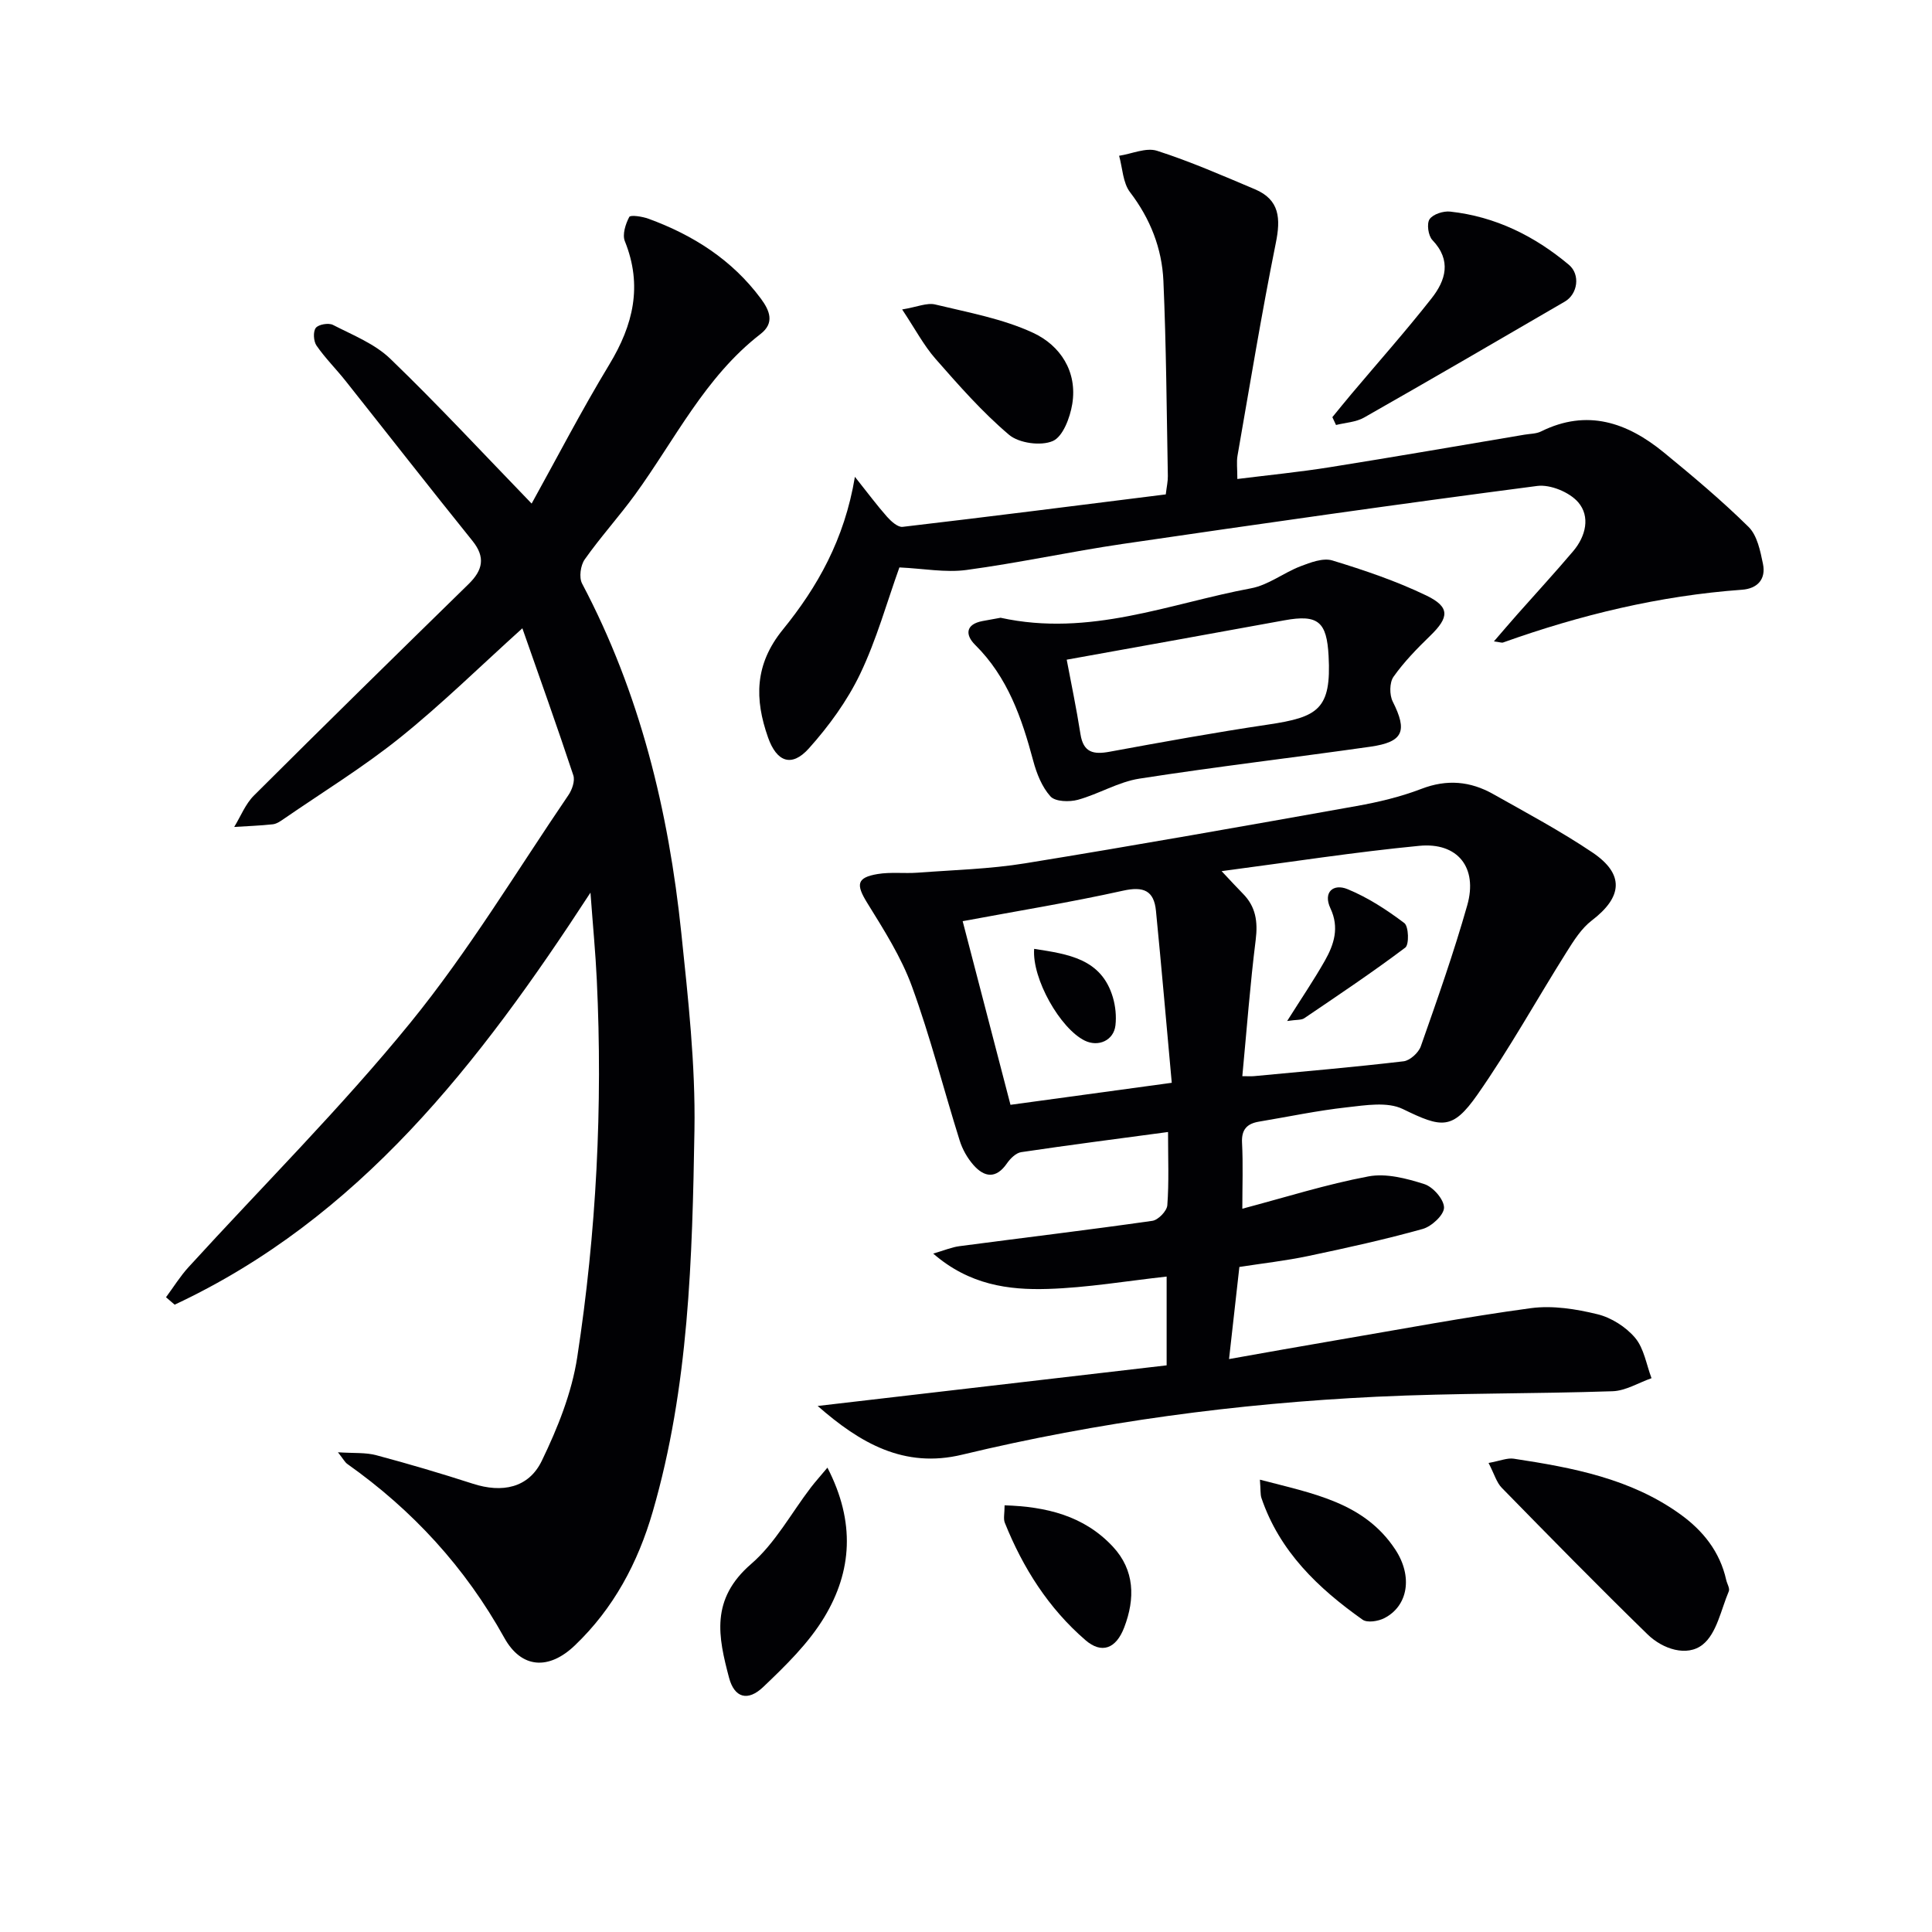
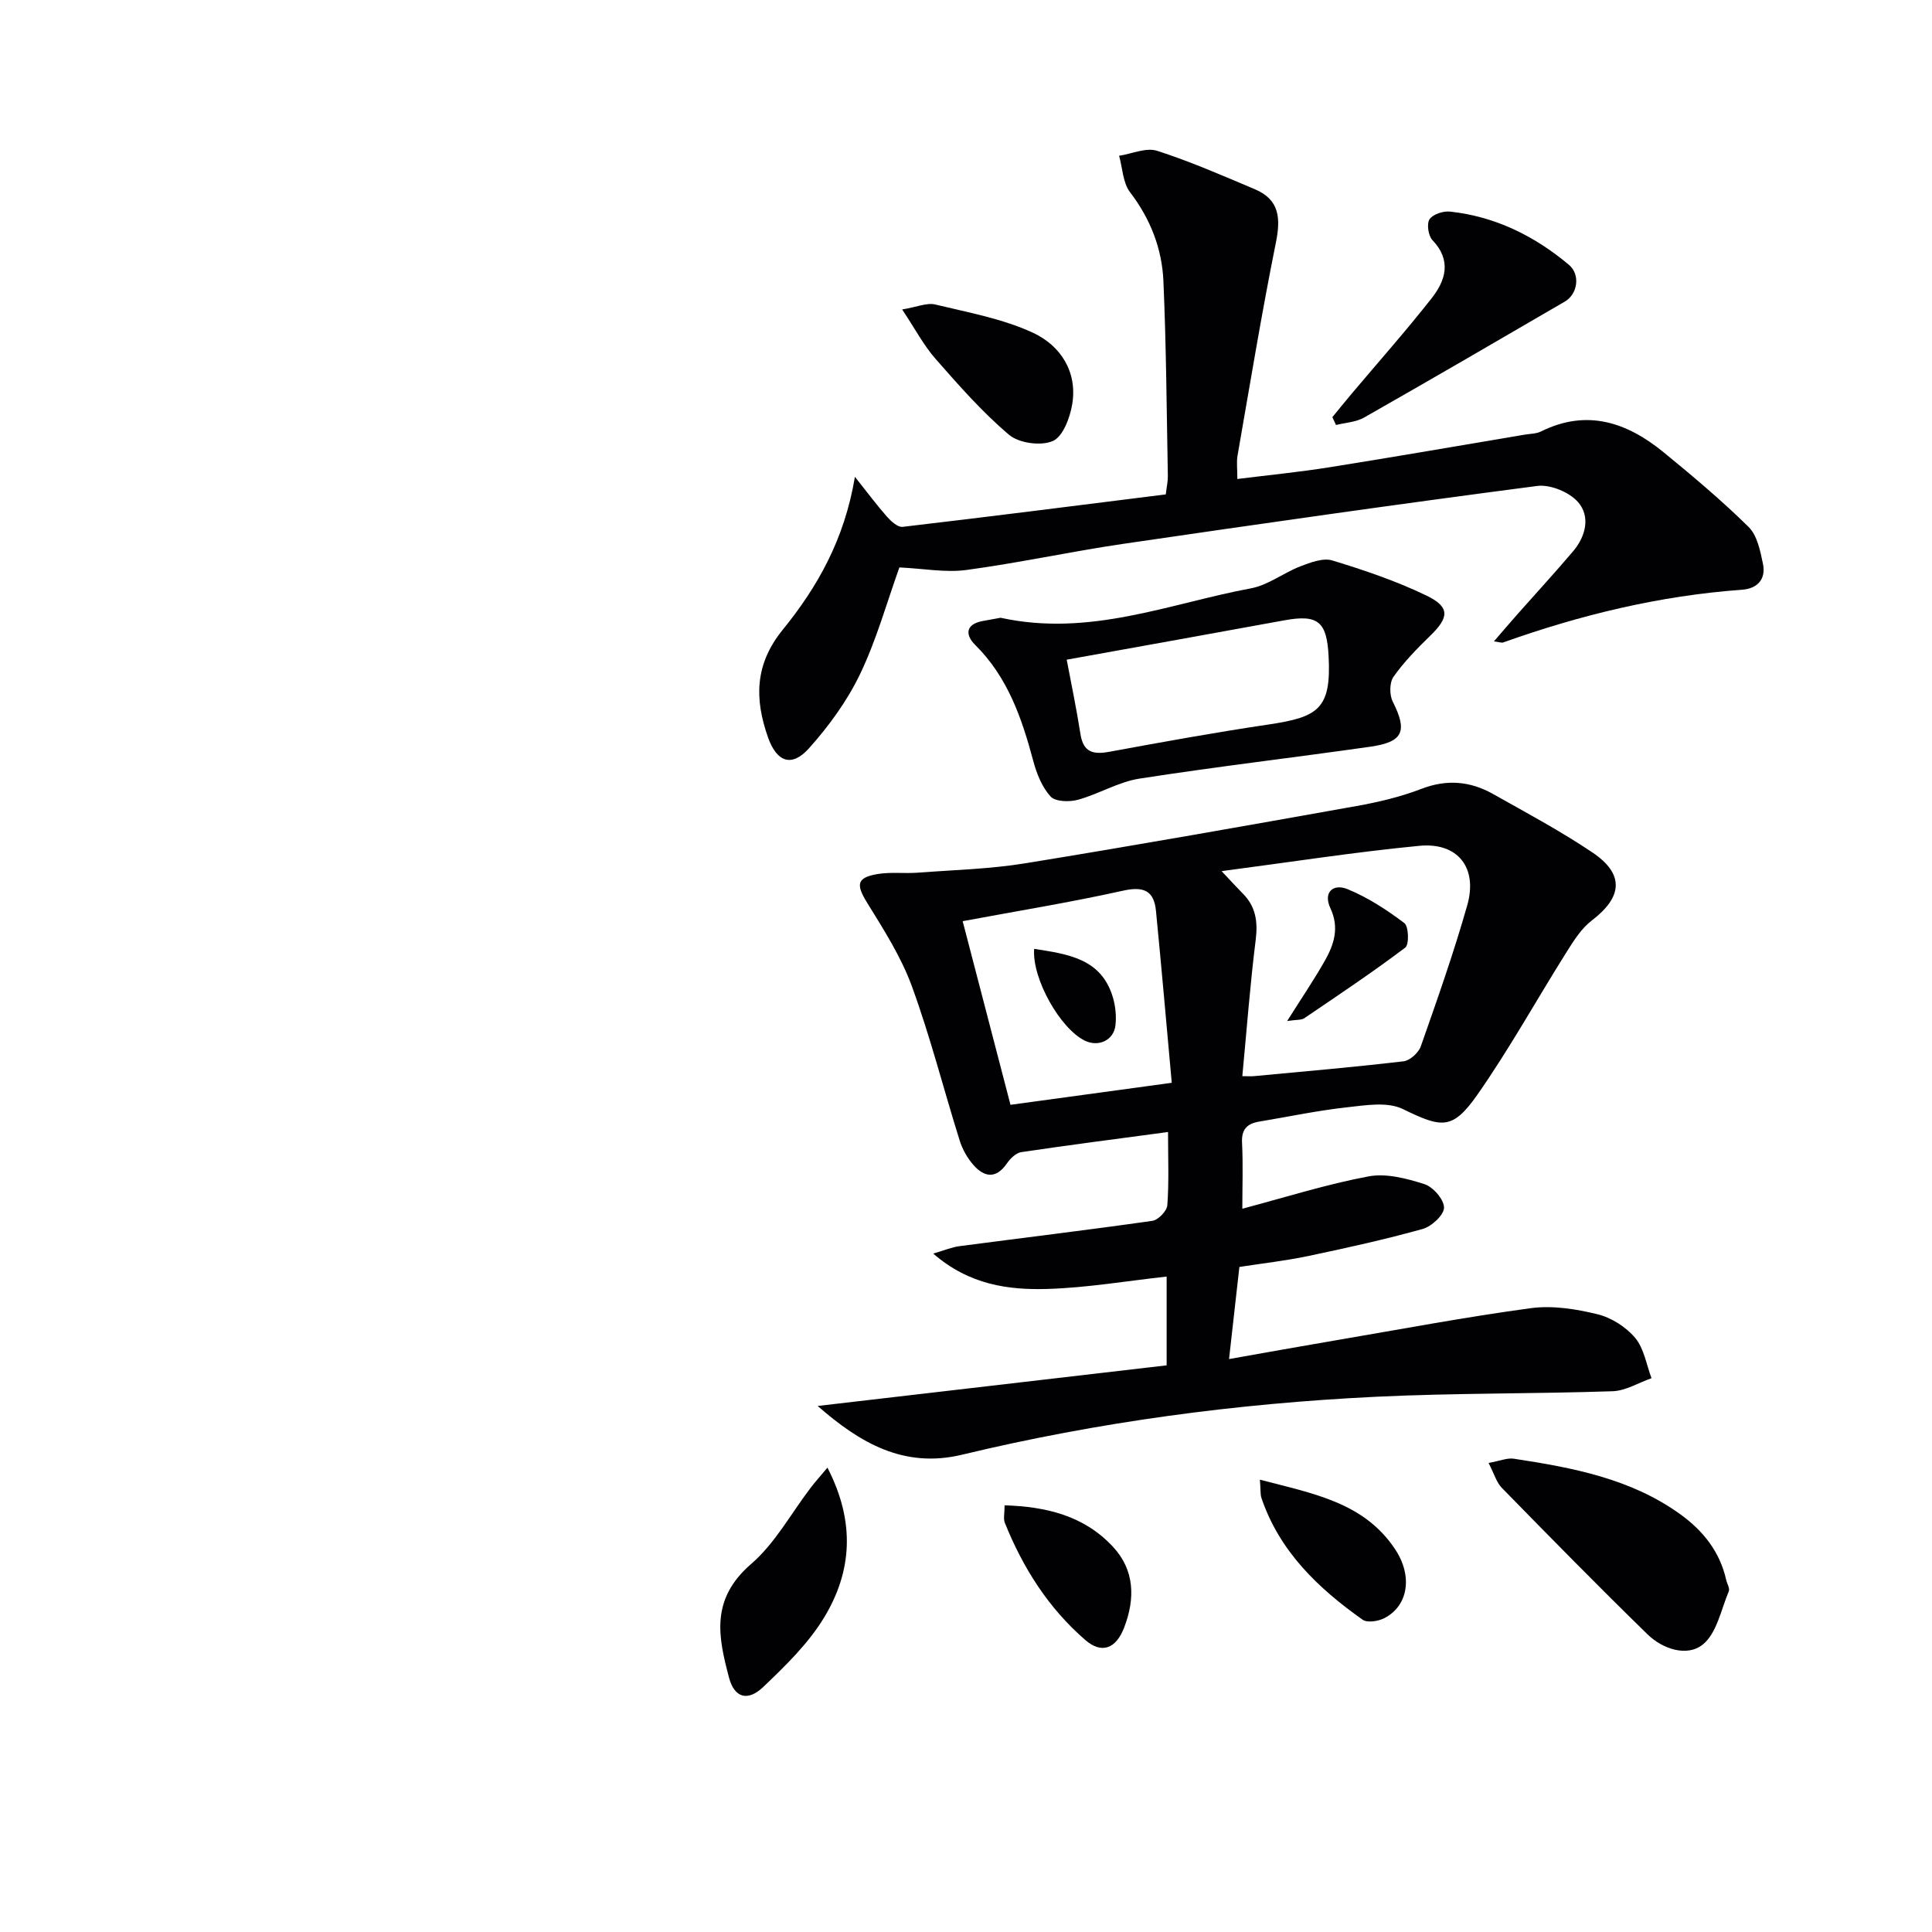
<svg xmlns="http://www.w3.org/2000/svg" enable-background="new 0 0 400 400" viewBox="0 0 400 400">
  <g fill="#010104">
-     <path d="m110.07 104.26c5.1-9.2 10.27-19.19 16.08-28.79 4.96-8.19 6.93-16.33 3.22-25.53-.56-1.38.14-3.56.91-5.02.25-.47 2.71-.1 3.99.37 9.24 3.38 17.28 8.49 23.24 16.51 1.86 2.51 2.92 5.06-.06 7.36-11.49 8.89-17.7 21.87-25.98 33.26-3.33 4.57-7.15 8.78-10.41 13.4-.87 1.23-1.21 3.73-.55 4.99 11.99 22.68 17.92 47.1 20.55 72.38 1.41 13.54 2.94 27.19 2.72 40.76-.45 26.55-1.14 53.19-8.64 79.03-3.07 10.6-8.13 20.06-16.14 27.7-5.36 5.12-11.04 4.81-14.59-1.59-8.1-14.59-18.98-26.42-32.51-36-.49-.35-.79-.96-1.93-2.41 3.29.22 5.72.01 7.94.61 6.72 1.79 13.4 3.77 20.03 5.91 5.98 1.93 11.49.91 14.23-4.75 3.28-6.77 6.21-14.08 7.34-21.45 3.97-25.87 5.3-51.95 4.05-78.13-.26-5.56-.8-11.1-1.31-18.06-23.14 35.55-47.9 67.43-86.09 85.31-.6-.51-1.19-1.02-1.79-1.54 1.55-2.09 2.93-4.34 4.68-6.25 15.36-16.84 31.57-32.97 45.93-50.61 12.03-14.78 21.95-31.3 32.71-47.11.76-1.11 1.39-2.95 1.01-4.09-3.38-10.2-7-20.31-10.55-30.44-8.74 7.88-16.68 15.7-25.32 22.64-7.63 6.13-16.04 11.29-24.11 16.85-.68.47-1.45 1-2.23 1.09-2.66.29-5.33.38-8 .55 1.34-2.19 2.32-4.75 4.09-6.51 14.72-14.68 29.57-29.24 44.44-43.78 2.91-2.85 3.56-5.52.79-8.95-8.84-10.97-17.51-22.09-26.28-33.13-1.96-2.47-4.22-4.71-6-7.29-.62-.9-.74-2.89-.15-3.66.56-.73 2.65-1.09 3.56-.62 4.1 2.11 8.65 3.9 11.88 7.02 9.87 9.52 19.22 19.6 29.25 29.97z" />
    <path d="m169.29 291.09c24-2.79 48-5.59 72.25-8.41 0-6.16 0-12.09 0-18.38-8.29.91-16.44 2.31-24.61 2.56-8.13.25-16.24-.83-23.72-7.32 2.29-.66 3.82-1.32 5.41-1.53 13.32-1.76 26.66-3.35 39.96-5.25 1.21-.17 3.01-2.03 3.1-3.22.36-4.77.15-9.58.15-15.17-10.49 1.41-20.46 2.69-30.4 4.17-1.09.16-2.26 1.32-2.95 2.32-2.24 3.25-4.66 2.92-6.93.35-1.27-1.44-2.3-3.27-2.87-5.11-3.33-10.61-6.06-21.43-9.87-31.86-2.22-6.1-5.83-11.75-9.27-17.32-2.33-3.77-2.21-5.23 2.16-5.96 2.7-.45 5.52-.08 8.27-.28 7.43-.56 14.94-.75 22.27-1.94 22.91-3.72 45.76-7.78 68.61-11.86 4.56-.81 9.14-1.91 13.45-3.56 5.27-2.03 10.11-1.58 14.82 1.07 6.93 3.9 13.98 7.67 20.57 12.1 6.68 4.5 6.25 9.22-.13 14.09-2.15 1.64-3.73 4.17-5.21 6.52-6.19 9.83-11.82 20.04-18.47 29.54-5.19 7.41-7.41 6.88-15.45 2.97-3.19-1.55-7.73-.78-11.58-.35-6.09.67-12.12 1.95-18.17 2.96-2.47.41-3.67 1.6-3.53 4.36.23 4.47.06 8.96.06 13.67 8.93-2.36 17.42-5.06 26.12-6.69 3.66-.69 7.88.42 11.57 1.6 1.8.57 4.07 3.18 4.07 4.86 0 1.52-2.56 3.9-4.41 4.42-7.81 2.18-15.74 3.93-23.68 5.6-4.69.99-9.48 1.52-14.28 2.27-.69 6.14-1.36 12.16-2.14 19.07 7.75-1.37 15-2.68 22.26-3.91 13.4-2.28 26.77-4.81 40.24-6.63 4.48-.6 9.33.17 13.78 1.26 2.87.7 5.9 2.63 7.8 4.89 1.84 2.19 2.32 5.52 3.39 8.35-2.69.94-5.35 2.61-8.06 2.7-16.3.55-32.63.36-48.91 1.14-28.92 1.39-57.56 5.22-85.73 11.99-12.04 2.91-21.15-2.38-29.94-10.08zm87.92-68.28c1.18 0 1.82.05 2.46-.01 10.32-.97 20.64-1.86 30.93-3.07 1.32-.16 3.09-1.77 3.56-3.09 3.4-9.67 6.82-19.36 9.62-29.22 2.21-7.79-1.97-13.07-9.94-12.3-13.28 1.28-26.48 3.34-40.92 5.24 2 2.12 3.16 3.4 4.38 4.63 2.7 2.71 3.15 5.82 2.68 9.59-1.15 9.17-1.84 18.4-2.77 28.23zm-14.61 1.37c-1.09-11.96-2.11-23.79-3.27-35.6-.41-4.2-2.57-5.12-6.83-4.17-10.9 2.42-21.94 4.21-33.19 6.31 3.23 12.43 6.59 25.32 9.9 38.02 11.12-1.52 21.45-2.93 33.39-4.56z" />
    <path d="m186.21 117.48c-2.59 7.21-4.72 14.94-8.13 22.06-2.67 5.57-6.48 10.8-10.62 15.42-3.56 3.96-6.65 2.8-8.44-2.26-2.81-7.96-2.81-15.13 3.06-22.35 7.12-8.76 12.76-18.63 14.92-31.63 2.72 3.42 4.59 5.94 6.66 8.28.84.94 2.22 2.19 3.21 2.08 18.12-2.12 36.21-4.43 54.49-6.72.19-1.6.45-2.7.43-3.8-.25-13.47-.33-26.95-.92-40.41-.3-6.71-2.7-12.85-6.91-18.36-1.49-1.95-1.55-5-2.26-7.54 2.64-.4 5.59-1.76 7.86-1.03 6.89 2.21 13.56 5.14 20.25 7.96 5.16 2.18 5.36 6.08 4.33 11.15-2.95 14.62-5.36 29.34-7.93 44.04-.22 1.28-.03 2.62-.03 4.8 6.56-.82 12.91-1.44 19.21-2.45 13.44-2.14 26.85-4.47 40.27-6.73 1.15-.19 2.41-.17 3.41-.67 9.54-4.72 17.82-1.85 25.39 4.34 6.03 4.94 12.02 9.97 17.56 15.43 1.79 1.76 2.43 4.97 2.98 7.64.66 3.17-1.12 5.14-4.35 5.37-17.02 1.23-33.43 5.2-49.45 10.92-.27.1-.63-.06-1.9-.23 1.83-2.12 3.33-3.88 4.86-5.61 3.86-4.36 7.81-8.65 11.57-13.09 2.6-3.08 3.56-7.15 1.02-10.1-1.8-2.09-5.77-3.73-8.48-3.38-28.64 3.73-57.23 7.82-85.8 12-10.83 1.59-21.56 3.94-32.4 5.4-4.33.58-8.87-.3-13.86-.53z" />
    <path d="m207.16 127.9c18.46 4.04 34.95-2.94 51.86-6.1 3.56-.66 6.73-3.21 10.21-4.55 2.09-.8 4.71-1.8 6.63-1.21 6.62 2.02 13.24 4.26 19.46 7.26 4.93 2.38 4.71 4.53.8 8.32-2.73 2.65-5.43 5.41-7.61 8.5-.84 1.19-.86 3.74-.16 5.13 3.08 6.12 2.22 8.37-4.65 9.35-15.93 2.27-31.91 4.13-47.81 6.61-4.36.68-8.41 3.19-12.73 4.38-1.76.48-4.66.4-5.66-.69-1.77-1.95-2.88-4.75-3.58-7.38-2.37-8.86-5.28-17.33-12.04-24.02-2.04-2.02-2.03-4.25 1.55-4.92 1.46-.28 2.92-.53 3.73-.68zm13.69 8.68c.89 4.72 2.01 10.05 2.85 15.42.6 3.83 2.7 4.25 6.02 3.64 10.93-2.01 21.87-4 32.86-5.63 10.31-1.54 13.09-3.16 12.49-14.22-.38-7.02-2.12-8.65-9.15-7.36-14.65 2.68-29.31 5.31-45.07 8.15z" />
    <path d="m308.19 302.89c2.42-.44 3.89-1.09 5.23-.88 12.15 1.85 24.21 4.1 34.49 11.52 4.71 3.4 8.18 7.75 9.48 13.57.18.8.79 1.76.54 2.36-1.62 3.83-2.5 8.73-5.41 11.04-3.24 2.58-8.27.94-11.41-2.12-10.21-9.95-20.2-20.14-30.17-30.33-1.09-1.1-1.54-2.82-2.75-5.16z" />
    <path d="m275.85 86.37c1.31-1.6 2.61-3.21 3.94-4.79 5.55-6.59 11.28-13.04 16.6-19.81 2.92-3.71 4.2-7.85.17-12.07-.86-.9-1.21-3.39-.58-4.32.71-1.04 2.86-1.73 4.27-1.57 9.34 1.02 17.45 5.04 24.57 11.01 2.42 2.03 1.83 6.07-.84 7.62-13.83 8.05-27.65 16.1-41.56 24.01-1.69.96-3.86 1.05-5.81 1.54-.25-.54-.51-1.08-.76-1.62z" />
    <path d="m171.31 303.86c5.84 11.31 5.05 21.49-.62 30.92-3.26 5.42-8.03 10.07-12.67 14.49-3.2 3.05-5.97 2.26-7.08-1.92-2.23-8.44-3.92-16.21 4.59-23.56 4.98-4.3 8.29-10.52 12.38-15.86.86-1.12 1.81-2.17 3.4-4.07z" />
    <path d="m186.78 64.07c3.1-.51 5.13-1.44 6.84-1.03 6.86 1.66 13.98 2.94 20.3 5.88 5.58 2.6 9.18 7.99 8.08 14.73-.46 2.81-1.93 6.75-4.03 7.66-2.46 1.07-7.01.45-9.07-1.3-5.55-4.7-10.41-10.25-15.23-15.74-2.44-2.79-4.21-6.18-6.89-10.2z" />
    <path d="m260.85 306.35c10.99 2.89 21.55 4.67 28.01 14.43 3.71 5.61 2.65 11.73-2.25 14.24-1.26.65-3.53 1.01-4.5.32-9.2-6.51-17.2-14.14-20.95-25.22-.24-.74-.14-1.62-.31-3.77z" />
    <path d="m207.99 311.66c8.6.27 16.42 2.13 22.41 8.55 4.54 4.87 4.64 10.76 2.36 16.72-1.7 4.46-4.69 5.52-8.01 2.66-7.67-6.62-12.96-14.97-16.71-24.31-.34-.84-.05-1.92-.05-3.62z" />
    <path d="m266.49 211.39c2.97-4.71 5.55-8.51 7.81-12.49 1.9-3.36 3.03-6.84 1.16-10.82-1.6-3.41.62-5.18 3.51-4 4.2 1.72 8.14 4.28 11.78 7.03.91.68 1.02 4.46.2 5.08-6.8 5.12-13.89 9.86-20.94 14.64-.6.39-1.56.26-3.52.56z" />
    <path d="m214.11 196.45c7.07 1.1 13.93 2.03 16.3 10.04.54 1.84.75 3.91.53 5.81-.36 3.11-3.53 4.53-6.35 3.15-5.06-2.47-10.95-12.8-10.48-19z" />
  </g>
</svg>